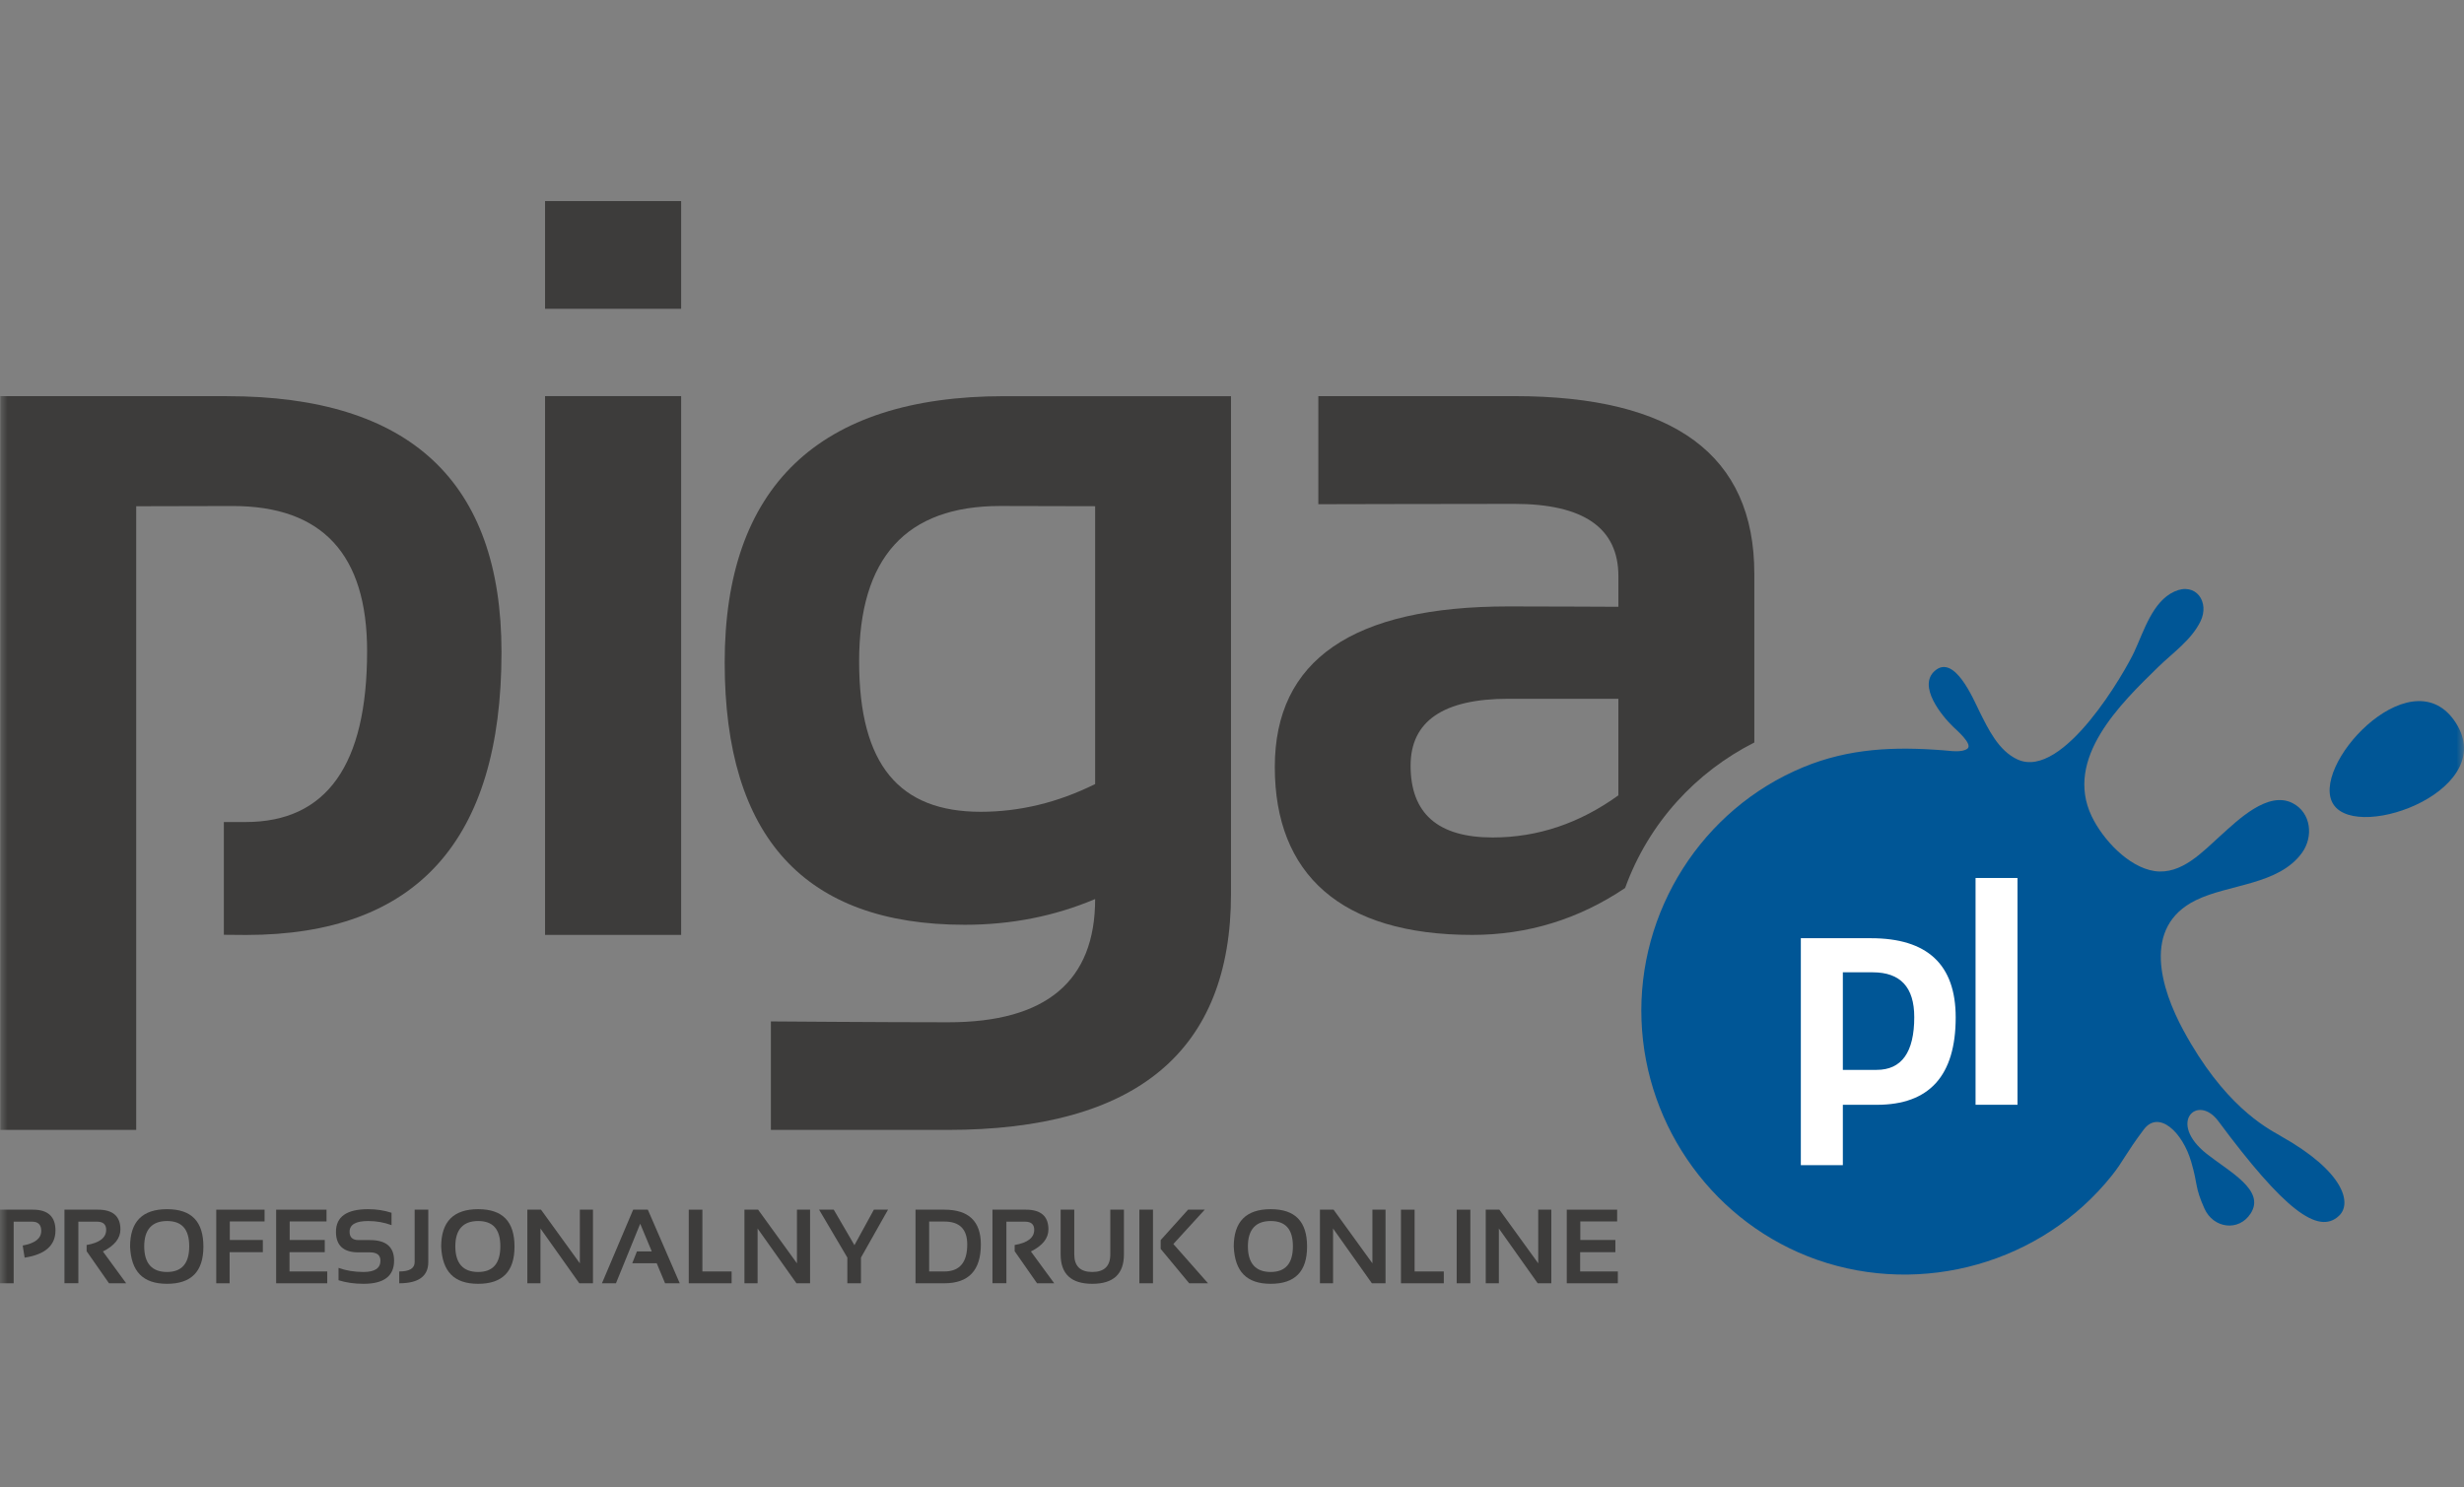
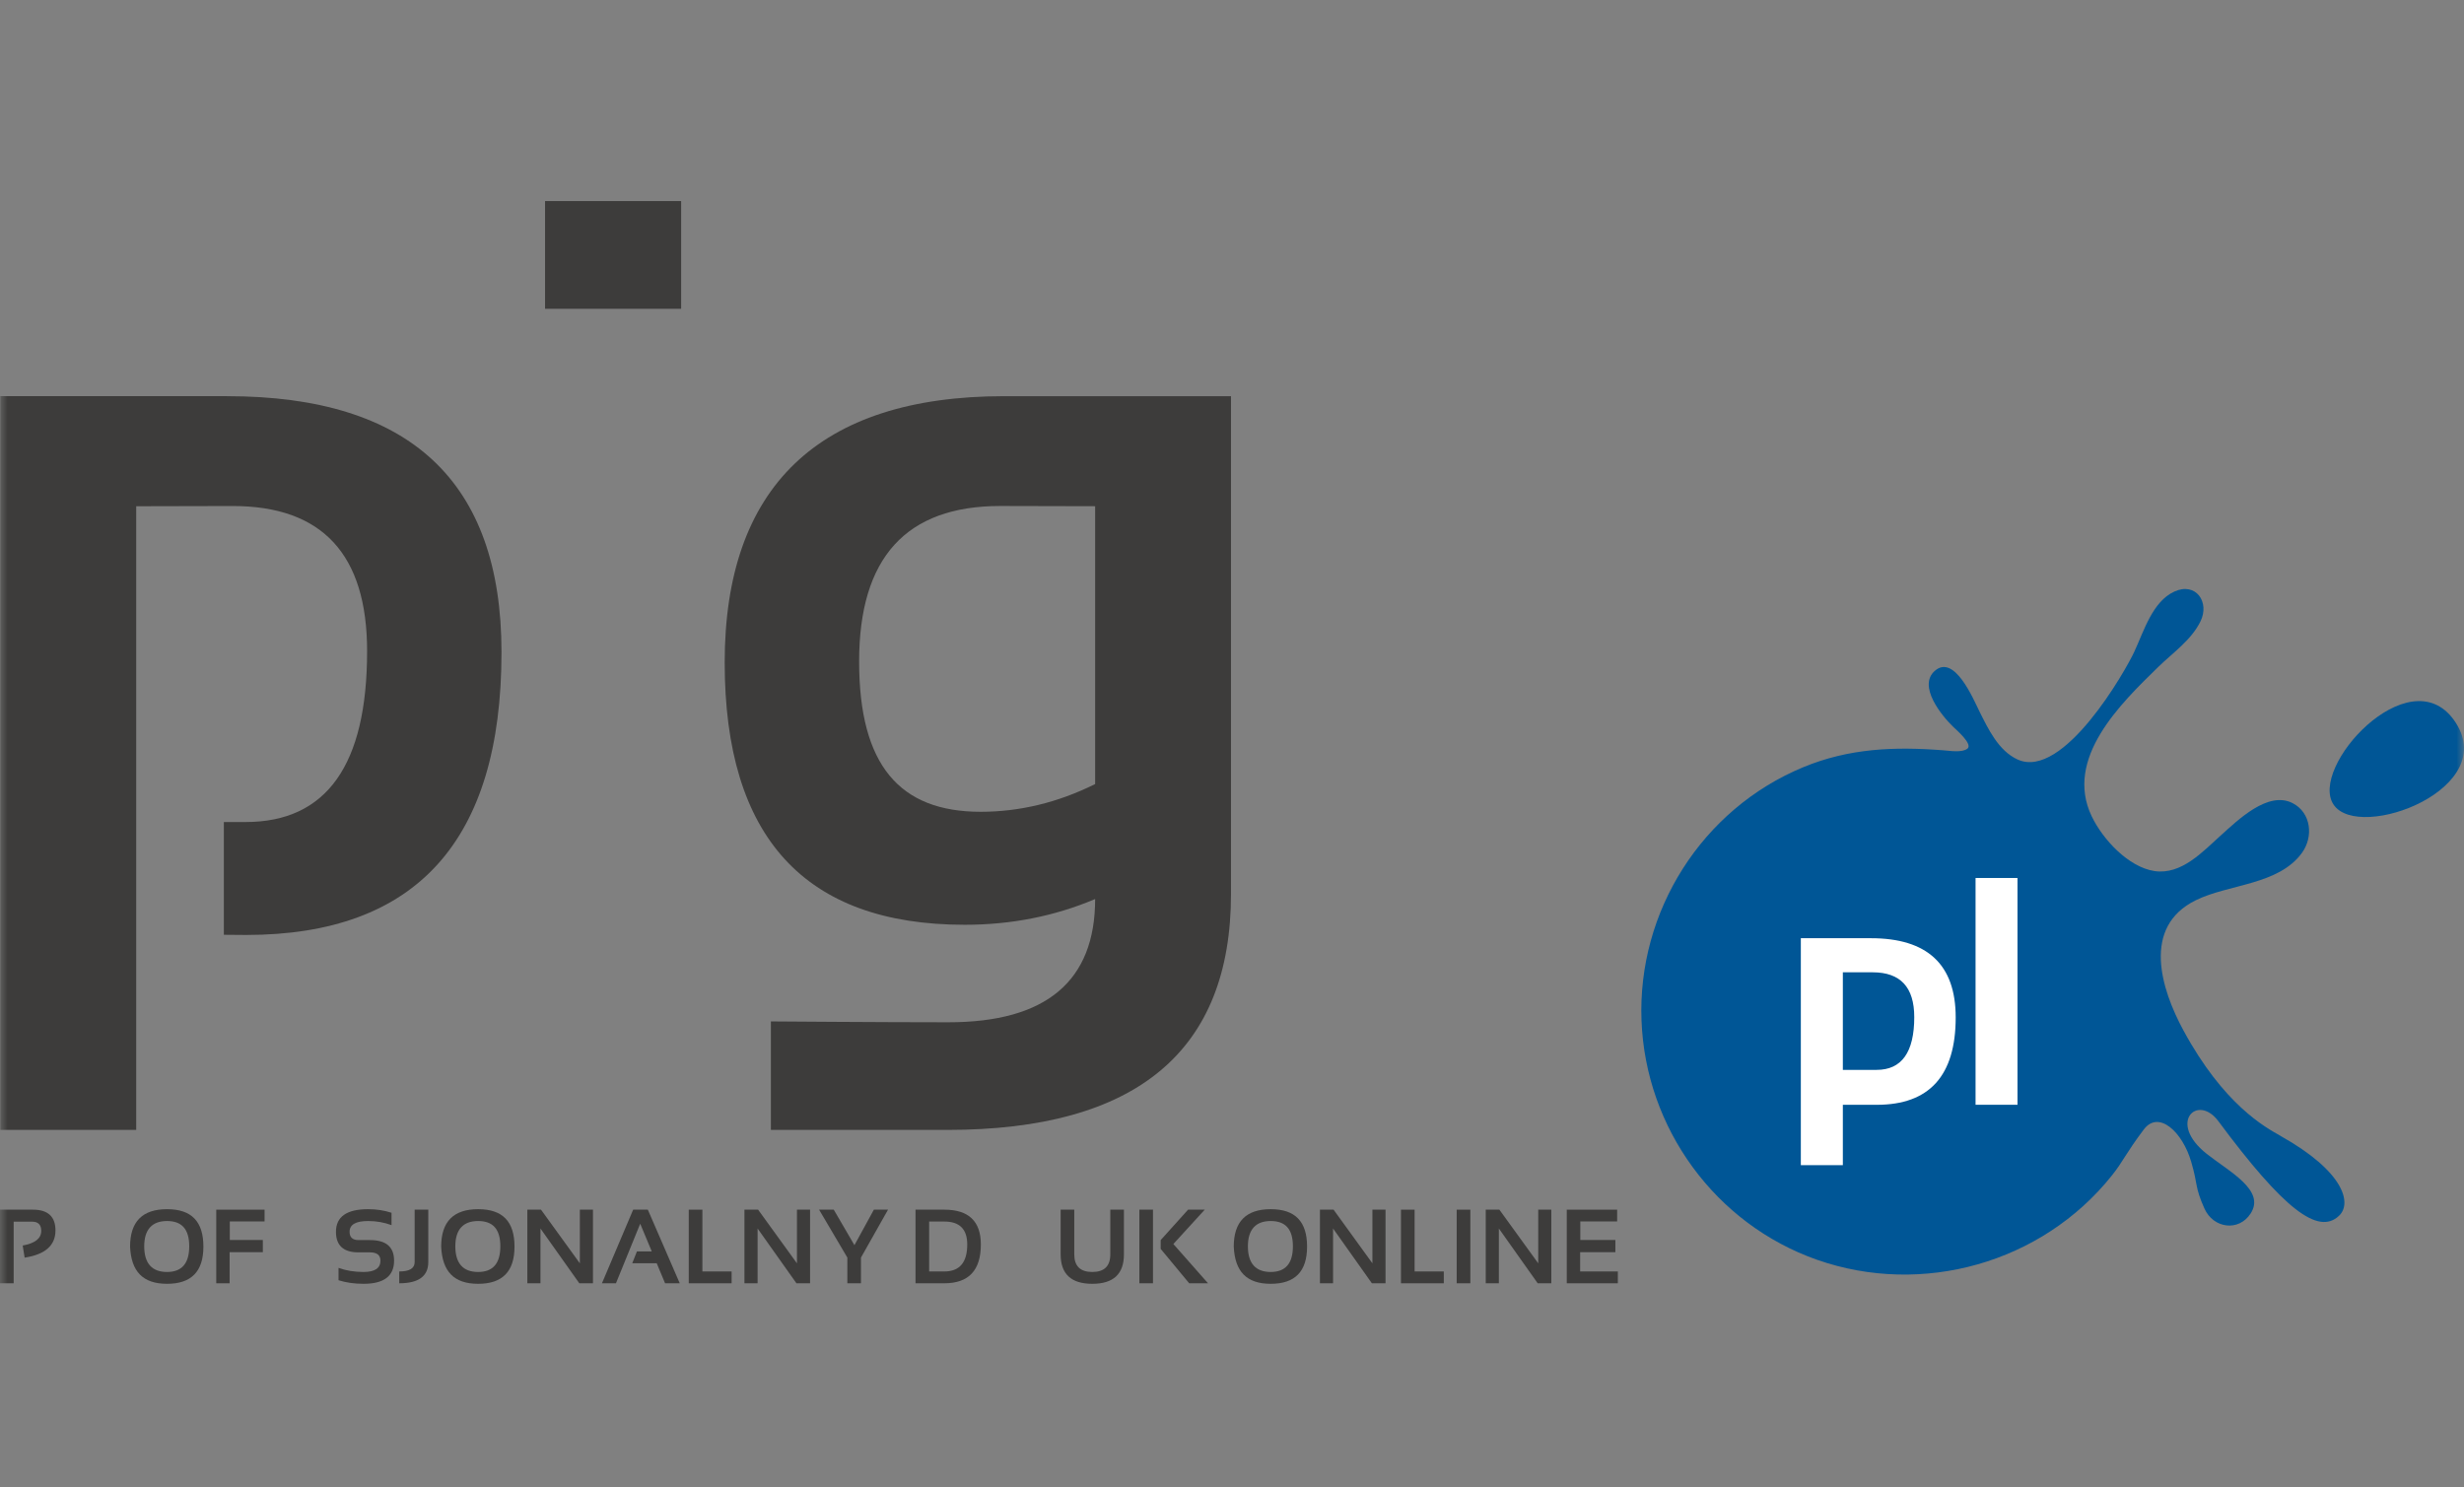
<svg xmlns="http://www.w3.org/2000/svg" width="164" height="99" viewBox="0 0 164 99" fill="none">
  <rect x="0" y="0" width="164" height="99" fill="#808080" stroke="none" />
  <mask id="mask0_1_6" style="mask-type:luminance" maskUnits="userSpaceOnUse" x="0" y="0" width="164" height="99">
    <path d="M164 0H0V98.849H164V0Z" fill="white" />
  </mask>
  <g mask="url(#mask0_1_6)">
    <path d="M163.324 47.926C160.32 43.763 153.635 51.098 155.326 53.573C157.025 56.071 166.594 52.469 163.324 47.926Z" fill="#005696" />
    <path d="M151.789 75.615C150.772 75.044 148.002 73.545 145.32 68.583C143.841 65.853 142.529 61.704 146.152 59.928C148.359 58.846 151.667 58.921 153.222 56.765C153.981 55.713 153.843 54.11 152.592 53.465C150.952 52.62 148.94 54.605 147.833 55.596C146.624 56.679 145.204 58.255 143.398 57.987C141.652 57.72 139.953 55.867 139.221 54.344C137.376 50.488 141.135 46.853 143.646 44.403C144.617 43.456 145.832 42.629 146.454 41.379C147.1 40.079 146.149 38.724 144.72 39.382C143.261 40.045 142.685 42.039 142.058 43.381C141.47 44.661 137.33 51.935 134.293 50.563C133.011 49.979 132.33 48.522 131.74 47.341C131.338 46.532 130.086 43.533 128.789 44.649C127.605 45.668 129.257 47.672 130.016 48.399C130.191 48.571 131.326 49.536 130.951 49.837C130.58 50.122 129.788 49.979 129.366 49.95C126.108 49.694 123.072 49.807 120.007 51.079C113.281 53.87 108.978 60.667 109.257 67.938C109.524 75.104 114.172 81.488 120.942 83.865C127.948 86.32 135.904 84.082 140.55 78.27C141.324 77.305 141.46 76.822 142.69 75.186C143.685 73.875 145.27 75.365 145.842 77.339C146.308 78.921 146.063 78.972 146.721 80.447C147.308 81.776 149.012 82.018 149.806 80.772C150.788 79.233 148.4 78.014 146.875 76.813C144.231 74.72 146.273 72.781 147.651 74.638C151.997 80.492 154.294 82.252 155.68 80.936C156.551 80.121 156.057 78.007 151.782 75.615" fill="#005696" />
    <path d="M119.861 62.457H124.525C128.287 62.457 130.168 64.215 130.168 67.73C130.168 71.607 128.417 73.547 124.917 73.547H122.657V77.564H119.861V62.459V62.457ZM122.657 71.222H124.906C126.572 71.222 127.41 70.05 127.41 67.708C127.41 65.716 126.485 64.727 124.645 64.727H122.657V71.223V71.222Z" fill="white" />
    <path d="M134.282 58.448H131.49V73.545H134.282V58.448Z" fill="white" />
    <path d="M81.933 59.508C81.933 69.98 75.642 75.219 63.05 75.219H51.309V67.996C51.309 67.996 58.732 68.053 63.124 68.053C69.631 68.053 72.891 65.316 72.891 59.85C70.199 60.99 67.307 61.563 64.208 61.563C53.567 61.563 48.234 55.736 48.234 44.103C48.234 32.47 54.438 26.374 66.838 26.374H81.933V59.51V59.508ZM72.891 33.699C72.891 33.699 69.3 33.684 66.571 33.684C60.306 33.684 57.182 37.134 57.182 44.036C57.182 50.938 59.876 54.041 65.272 54.041C67.865 54.041 70.405 53.429 72.891 52.195V33.699Z" fill="#3D3C3B" />
    <path d="M15.116 26.372H0.021V75.219H9.066V33.701C9.066 33.701 12.915 33.686 15.492 33.686C21.448 33.686 24.434 36.904 24.434 43.35C24.434 50.929 21.735 54.723 16.343 54.723H14.898V62.229C14.935 62.229 16.339 62.241 16.375 62.241C27.711 62.241 33.379 55.969 33.379 43.419C33.379 32.058 27.288 26.374 15.116 26.374" fill="#3D3C3B" />
-     <path d="M116.765 49.429V38.189C116.765 30.311 111.438 26.37 100.786 26.37H87.747V33.566C87.747 33.566 96.87 33.543 100.786 33.543C105.404 33.543 107.718 35.15 107.718 38.358V40.394C107.718 40.394 102.851 40.37 100.406 40.37C90.031 40.37 84.849 43.942 84.849 51.061C84.849 58.179 89.228 62.237 97.987 62.237C101.69 62.237 105.08 61.189 108.165 59.115C109.741 54.759 112.893 51.389 116.766 49.428M107.717 52.946C105.145 54.802 102.356 55.751 99.351 55.751C95.706 55.751 93.887 54.154 93.887 50.969C93.887 48.005 96.065 46.517 100.404 46.517H107.717V52.946Z" fill="#3D3C3B" />
-     <path d="M45.336 26.37H36.278V62.237H45.336V26.37Z" fill="#3D3C3B" />
    <path d="M45.336 13.385H36.278V20.556H45.336V13.385Z" fill="#3D3C3B" />
    <path d="M0 85.429V80.528H2.193C3.191 80.528 3.692 80.992 3.692 81.911C3.692 82.909 3.008 83.514 1.64 83.721L1.51 82.915C2.334 82.768 2.745 82.443 2.745 81.941C2.745 81.53 2.54 81.327 2.135 81.327H0.91V85.429H0Z" fill="#3D3C3B" />
-     <path d="M4.29 85.421V80.528H6.516C7.516 80.528 8.015 80.968 8.015 81.842C8.015 82.434 7.626 82.922 6.849 83.311L8.398 85.429H7.255L5.765 83.294V82.881C6.632 82.731 7.067 82.395 7.067 81.868C7.067 81.509 6.863 81.327 6.458 81.327H5.215V85.423H4.289L4.29 85.421Z" fill="#3D3C3B" />
    <path d="M8.658 82.987C8.658 81.327 9.476 80.496 11.118 80.496C12.759 80.496 13.538 81.327 13.538 82.987C13.538 84.648 12.731 85.464 11.118 85.464C9.504 85.464 8.73 84.638 8.658 82.987ZM11.116 84.676C12.102 84.676 12.595 84.107 12.595 82.966C12.595 81.826 12.102 81.284 11.116 81.284C10.13 81.284 9.599 81.842 9.599 82.966C9.599 84.09 10.104 84.676 11.116 84.676Z" fill="#3D3C3B" />
    <path d="M17.61 80.528V81.312H15.295V82.546H17.494V83.358H15.283V85.429H14.393V80.528H17.61Z" fill="#3D3C3B" />
-     <path d="M21.733 80.528V81.312H19.28V82.546H21.615V83.358H19.27V84.642H21.781V85.429H18.38V80.528H21.733Z" fill="#3D3C3B" />
    <path d="M22.532 85.226V84.402C23.024 84.584 23.578 84.676 24.197 84.676C24.948 84.676 25.322 84.423 25.322 83.921C25.322 83.559 25.092 83.371 24.631 83.371H23.864C22.863 83.371 22.361 82.915 22.361 82.003C22.361 80.999 23.075 80.496 24.502 80.496C25.049 80.496 25.568 80.575 26.06 80.734V81.558C25.568 81.376 25.049 81.284 24.502 81.284C23.678 81.284 23.268 81.522 23.268 82.003C23.268 82.367 23.467 82.553 23.864 82.553H24.631C25.697 82.553 26.23 83.009 26.23 83.921C26.23 84.952 25.551 85.464 24.197 85.464C23.577 85.464 23.022 85.382 22.532 85.226Z" fill="#3D3C3B" />
    <path d="M28.506 80.528V84.016C28.506 84.957 27.862 85.429 26.573 85.429V84.642C27.258 84.642 27.599 84.435 27.599 84.016V80.528H28.506Z" fill="#3D3C3B" />
    <path d="M29.364 82.987C29.364 81.327 30.184 80.496 31.824 80.496C33.464 80.496 34.245 81.327 34.245 82.987C34.245 84.648 33.438 85.464 31.824 85.464C30.21 85.464 29.438 84.638 29.364 82.987ZM31.823 84.676C32.81 84.676 33.302 84.107 33.302 82.966C33.302 81.826 32.808 81.284 31.823 81.284C30.837 81.284 30.306 81.842 30.306 82.966C30.306 84.09 30.811 84.676 31.823 84.676Z" fill="#3D3C3B" />
    <path d="M35.099 85.429V80.528H36.008L38.594 84.1V80.528H39.467V85.429H38.558L35.973 81.783V85.429H35.099Z" fill="#3D3C3B" />
    <path d="M40.997 85.429H40.065L42.143 80.528H43.119L45.243 85.429H44.267L43.709 84.094H42.082L42.394 83.306H43.38L42.611 81.465L40.997 85.429Z" fill="#3D3C3B" />
    <path d="M46.75 80.528V84.642H48.695V85.429H45.843V80.528H46.75Z" fill="#3D3C3B" />
    <path d="M49.549 85.429V80.528H50.458L53.044 84.1V80.528H53.917V85.429H53.01L50.425 81.783V85.429H49.549Z" fill="#3D3C3B" />
    <path d="M54.517 80.528H55.493L56.87 82.892L58.164 80.528H59.106L57.305 83.718V85.429H56.398V83.718L54.517 80.528Z" fill="#3D3C3B" />
    <path d="M60.936 85.429V80.528H62.853C64.473 80.528 65.284 81.302 65.284 82.845C65.284 84.569 64.473 85.429 62.853 85.429H60.936ZM62.853 84.642C63.87 84.642 64.378 84.043 64.378 82.845C64.378 81.826 63.87 81.319 62.853 81.319H61.843V84.642H62.853Z" fill="#3D3C3B" />
-     <path d="M66.056 85.421V80.528H68.281C69.282 80.528 69.782 80.968 69.782 81.842C69.782 82.434 69.393 82.922 68.616 83.311L70.167 85.429H69.024L67.534 83.294V82.881C68.401 82.731 68.836 82.395 68.836 81.868C68.836 81.509 68.632 81.327 68.227 81.327H66.984V85.423H66.059L66.056 85.421Z" fill="#3D3C3B" />
    <path d="M70.594 83.504V80.528H71.502V83.504C71.502 84.284 71.901 84.676 72.701 84.676C73.501 84.676 73.9 84.284 73.9 83.504V80.528H74.807V83.504C74.807 84.812 74.105 85.464 72.701 85.464C71.297 85.464 70.595 84.812 70.595 83.504" fill="#3D3C3B" />
    <path d="M76.742 85.429H75.834V80.528H76.742V85.429ZM80.186 80.528L78.097 82.815L80.404 85.429H79.15L77.254 83.14V82.553L79.076 80.528H80.184H80.186Z" fill="#3D3C3B" />
    <path d="M82.117 82.987C82.117 81.327 82.936 80.496 84.576 80.496C86.216 80.496 86.997 81.327 86.997 82.987C86.997 84.648 86.19 85.464 84.576 85.464C82.963 85.464 82.19 84.638 82.117 82.987ZM84.575 84.676C85.561 84.676 86.054 84.107 86.054 82.966C86.054 81.826 85.561 81.284 84.575 81.284C83.589 81.284 83.058 81.842 83.058 82.966C83.058 84.09 83.565 84.676 84.575 84.676Z" fill="#3D3C3B" />
    <path d="M87.853 85.429V80.528H88.76L91.346 84.1V80.528H92.219V85.429H91.31L88.727 81.783V85.429H87.853Z" fill="#3D3C3B" />
    <path d="M94.154 80.528V84.642H96.097V85.429H93.246V80.528H94.154Z" fill="#3D3C3B" />
    <path d="M97.864 80.528H96.955V85.429H97.864V80.528Z" fill="#3D3C3B" />
    <path d="M98.889 85.429V80.528H99.797L102.382 84.1V80.528H103.254V85.429H102.347L99.763 81.783V85.429H98.889Z" fill="#3D3C3B" />
    <path d="M107.635 80.528V81.312H105.183V82.546H107.517V83.358H105.172V84.642H107.682V85.429H104.281V80.528H107.635Z" fill="#3D3C3B" />
  </g>
</svg>